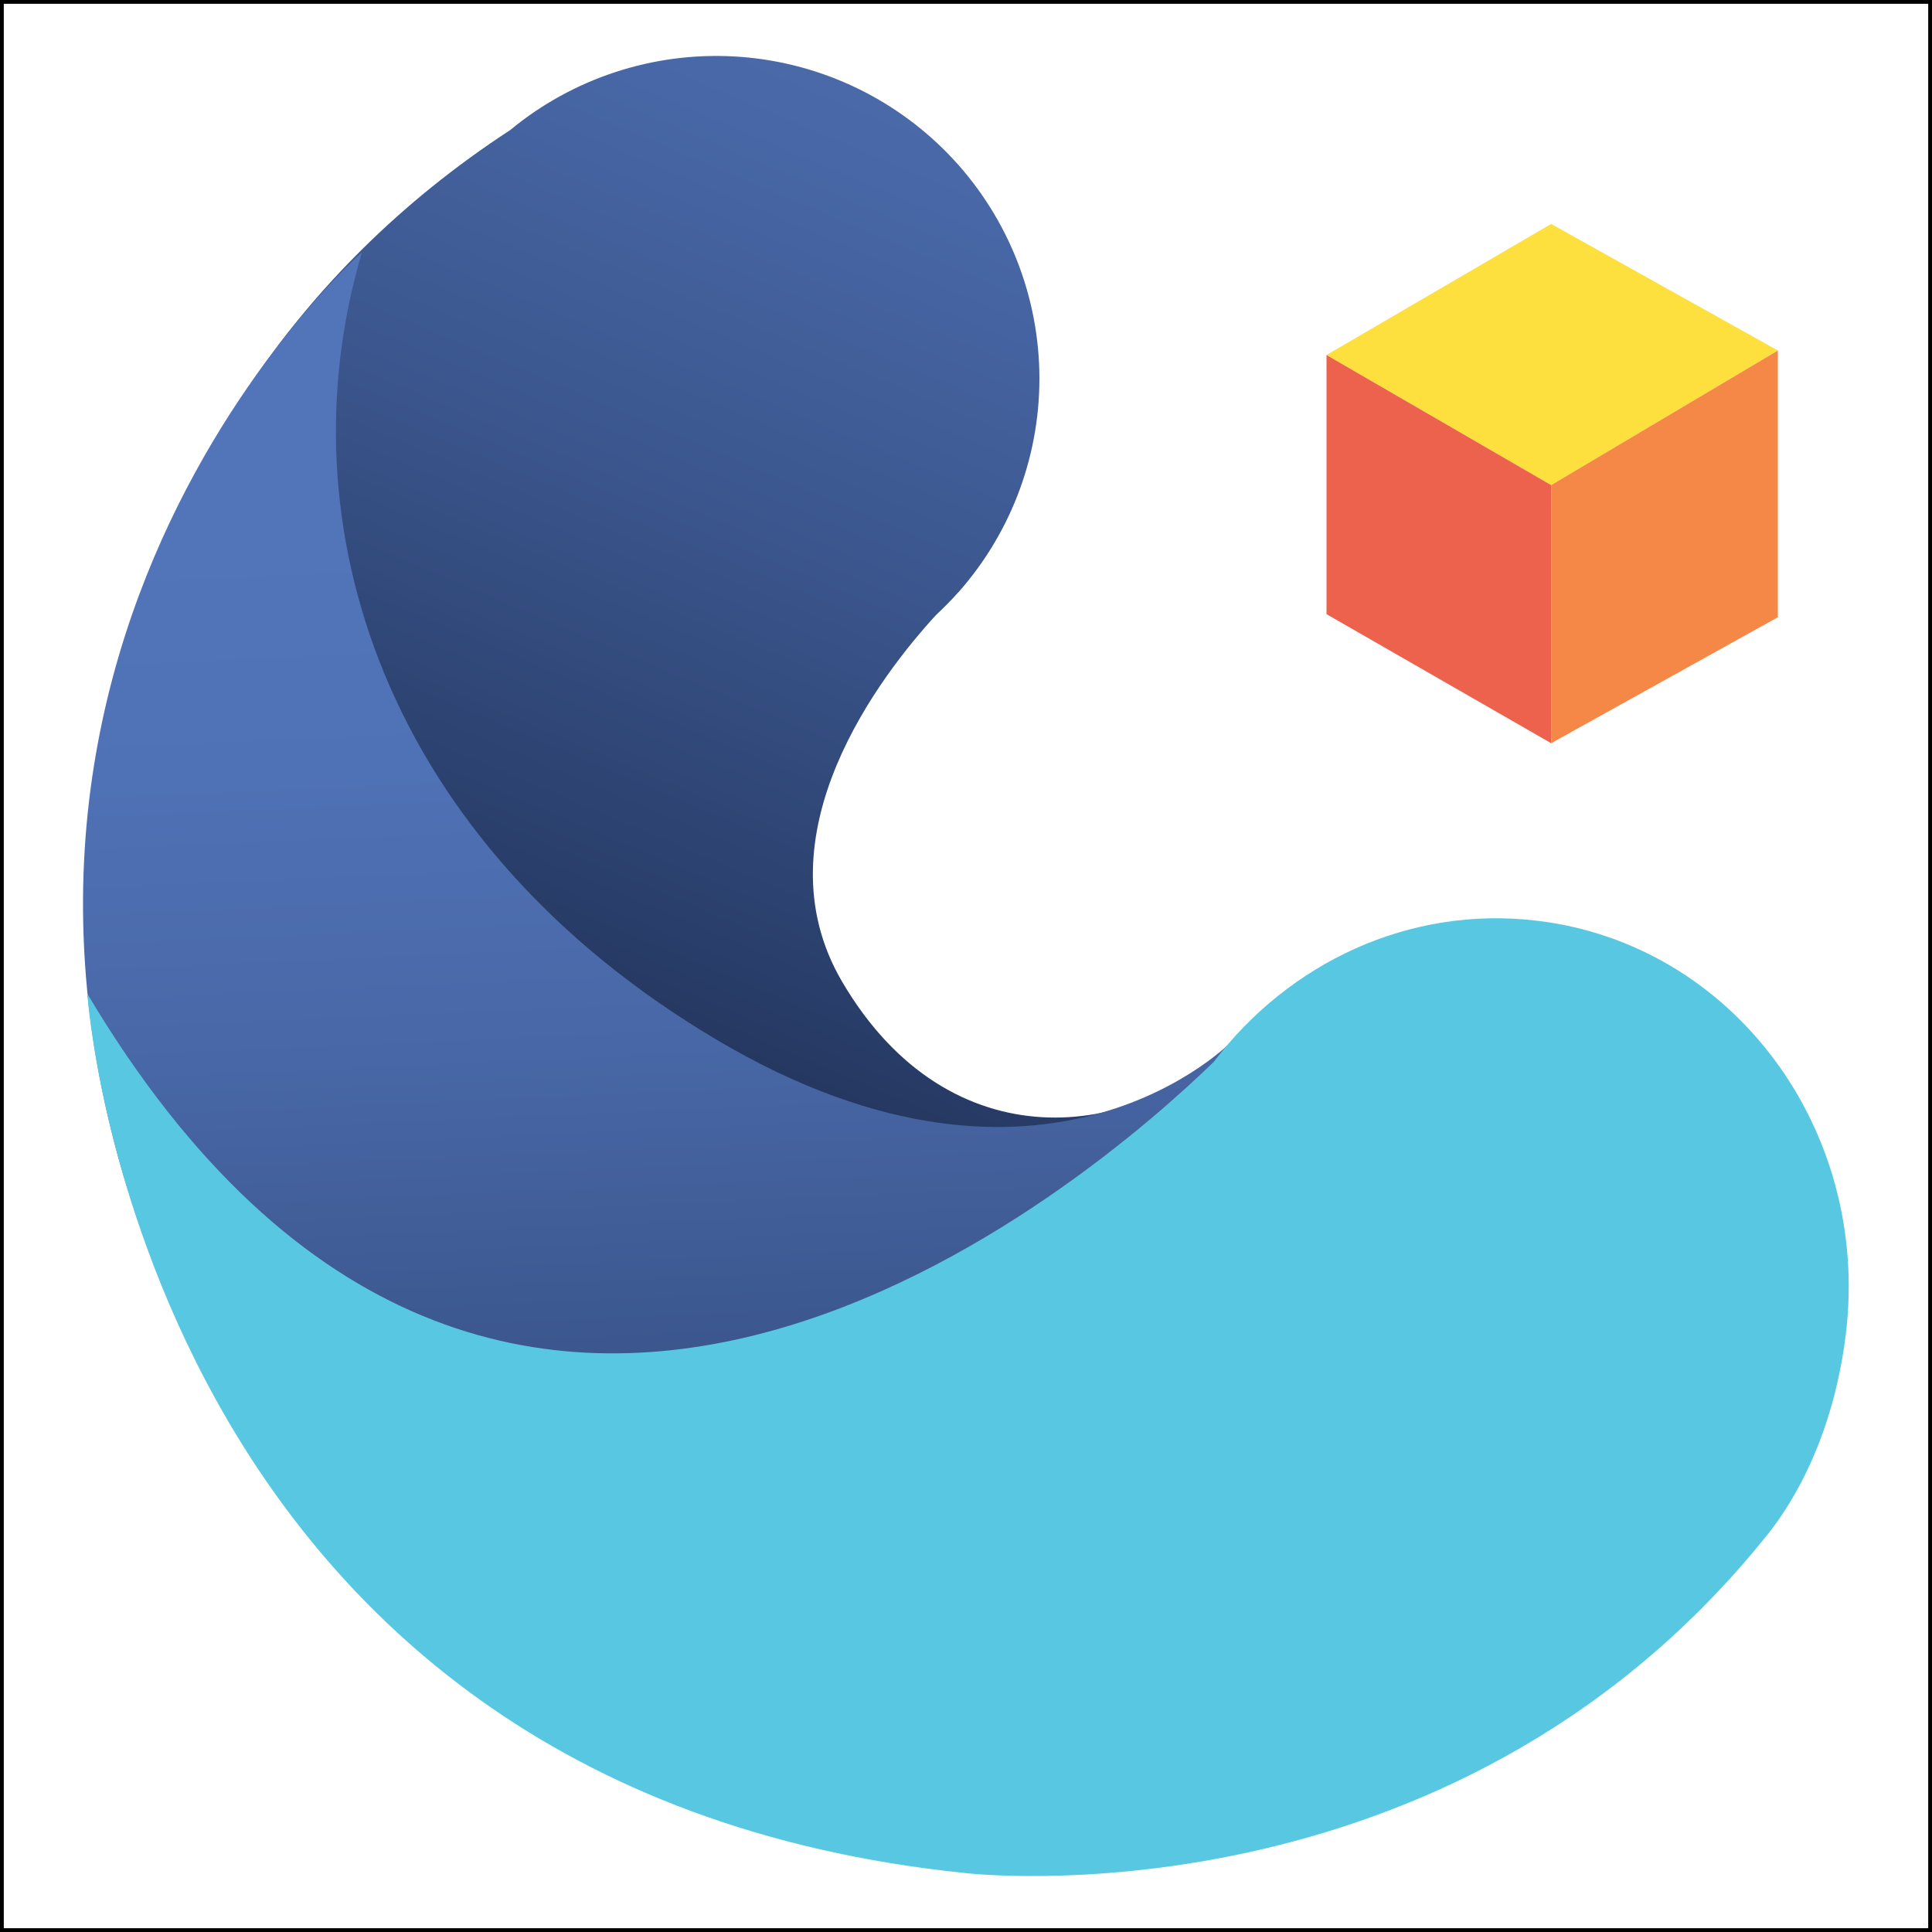
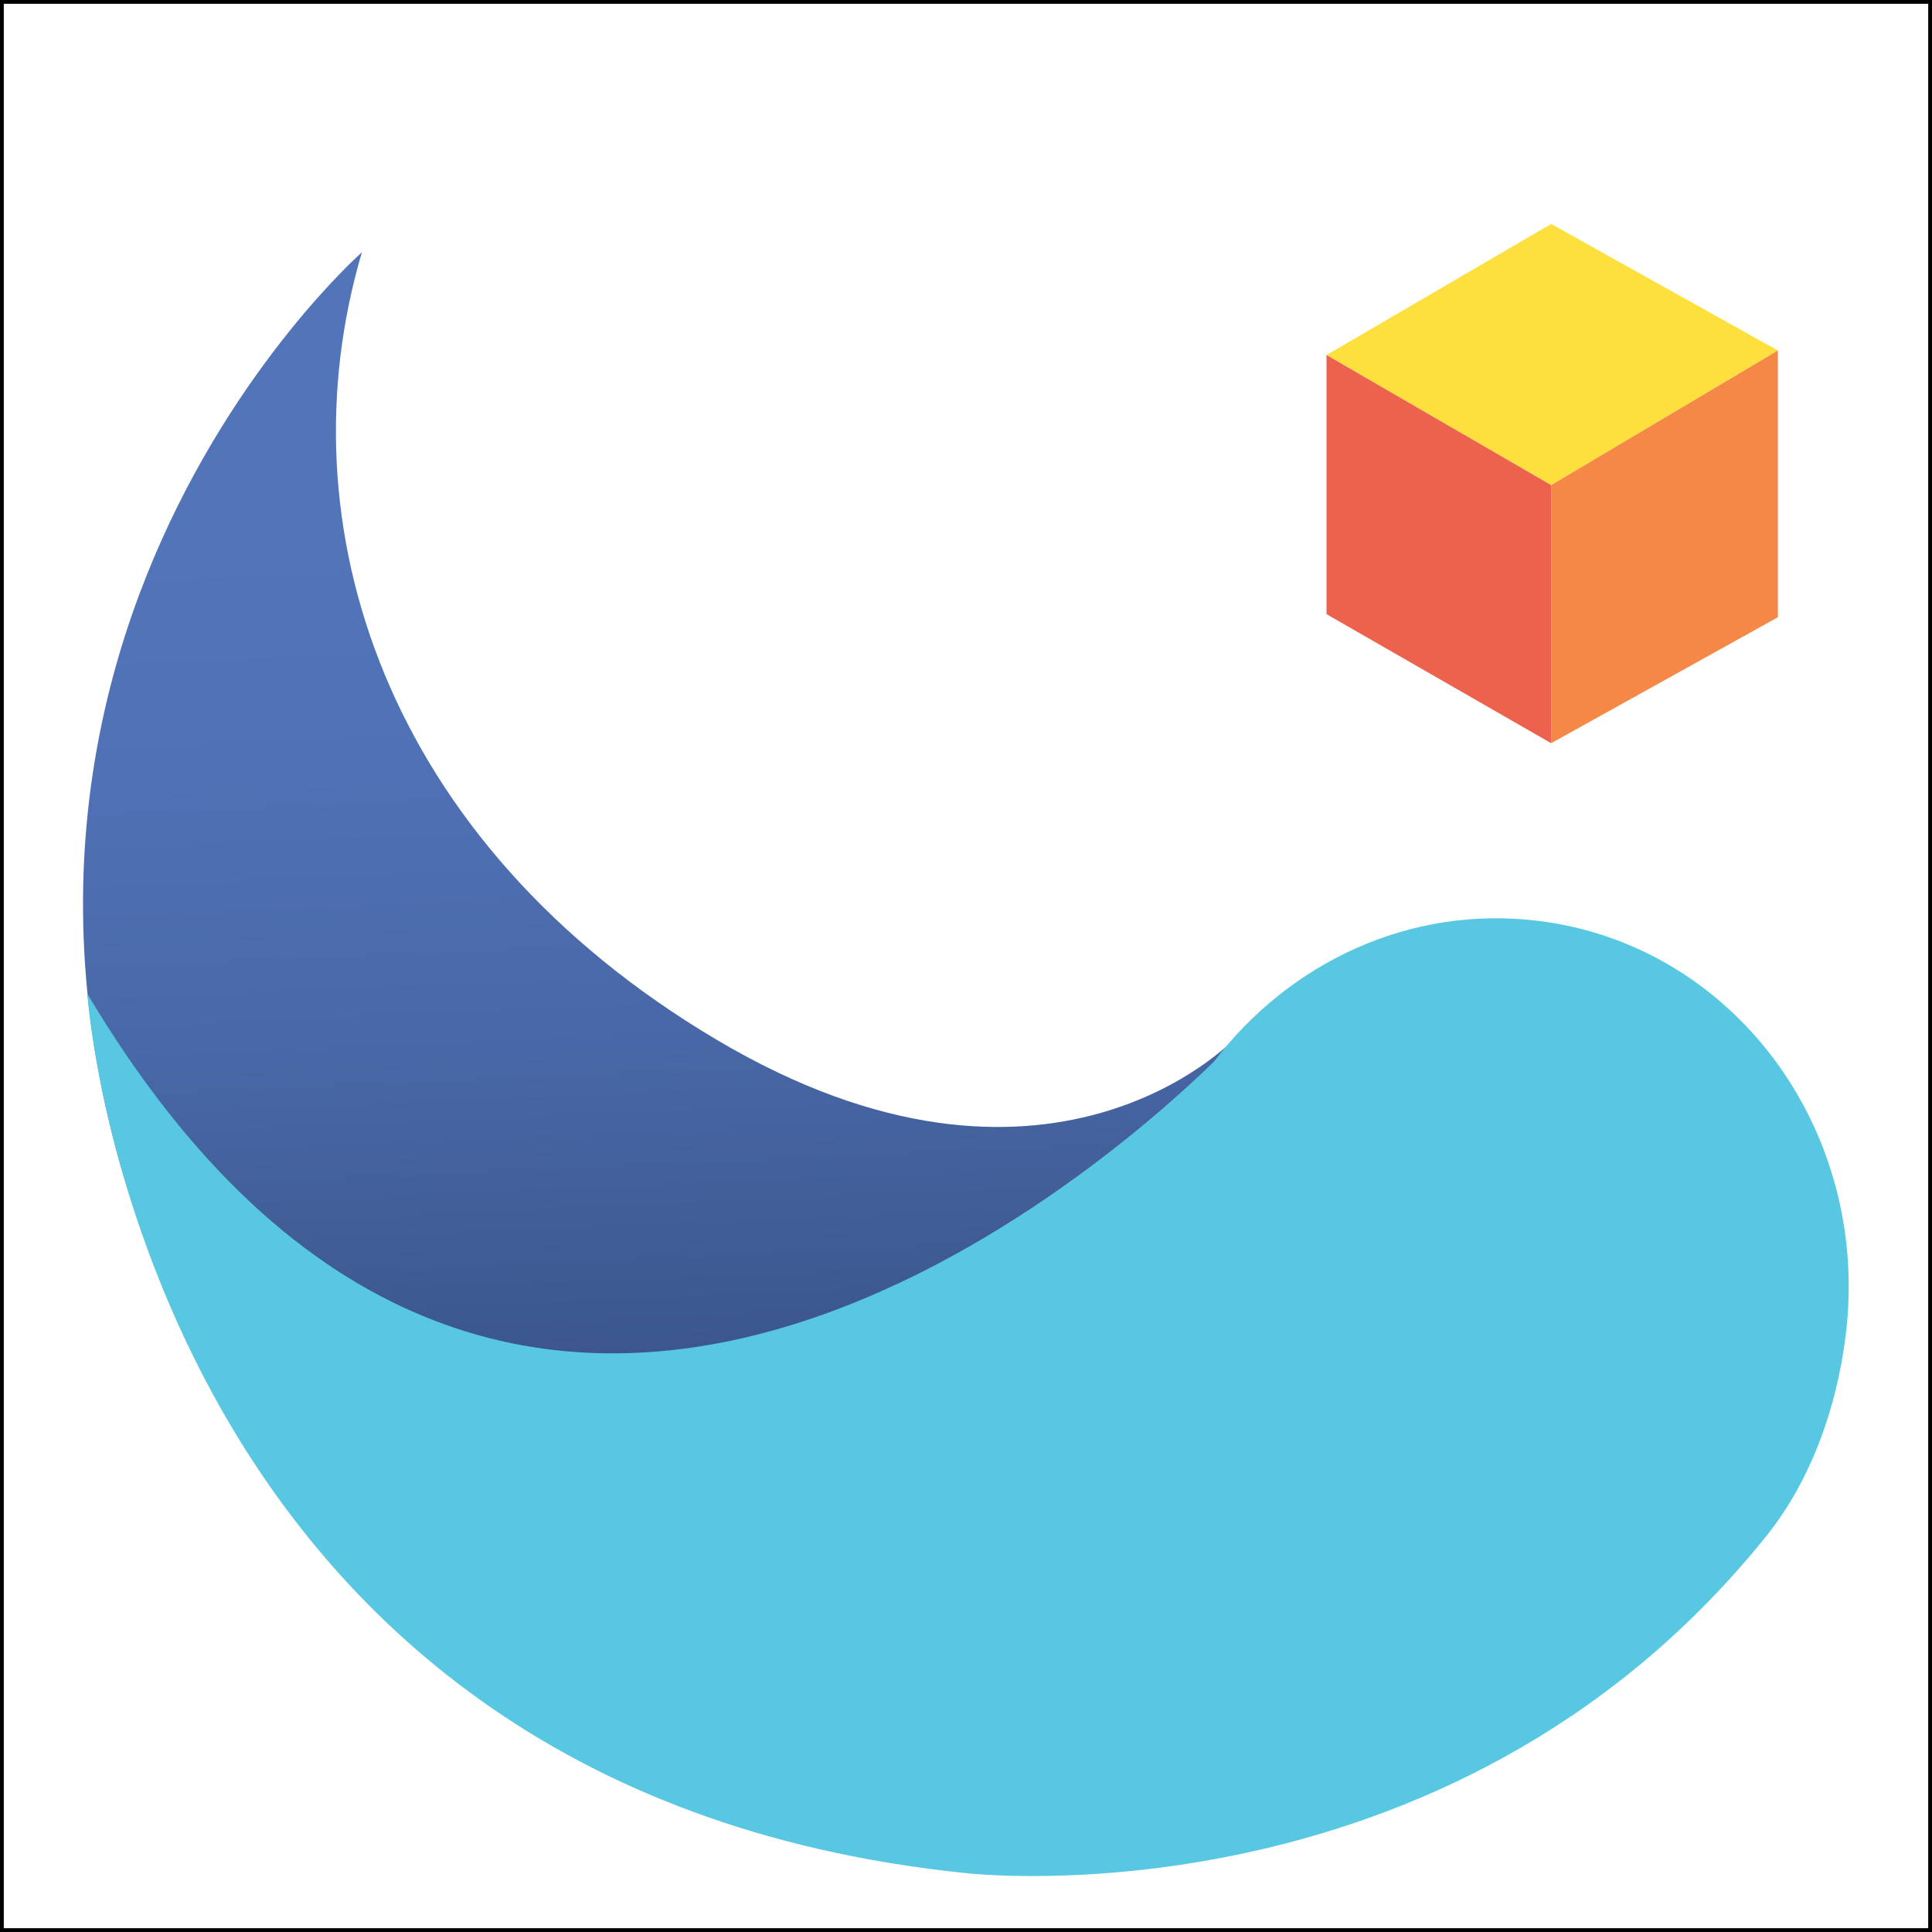
<svg xmlns="http://www.w3.org/2000/svg" fill="none" viewBox="0 0 512 512" height="512" width="512">
  <rect stroke="black" height="511" width="511" y="0.5" x="0.5" />
  <rect stroke-opacity="0.2" stroke="black" height="511" width="511" y="0.5" x="0.5" />
-   <path fill="url(#paint0_linear_1145_65)" d="M326.931 275.501C301.417 302.211 251.673 308.754 223.16 260.146C200.341 221.208 233.863 178.416 248.12 162.917C250.139 161.046 252.08 159.069 253.945 156.985L254.046 156.897C268.303 140.756 275.939 119.841 275.432 98.326C274.925 76.811 266.312 56.279 251.311 40.825C236.31 25.372 216.025 16.134 194.503 14.956C172.982 13.778 151.807 20.746 135.204 34.47C16.668 111.837 23.235 243.847 23.235 243.847L59.32 332.148C59.32 332.148 169.251 404.312 254.075 414.476C338.9 424.638 352.444 248.791 326.931 275.501Z" />
  <path fill="url(#paint1_linear_1145_65)" d="M407.356 244.487C376.339 240.735 346.938 253.211 326.931 275.501C326.931 275.501 277.651 327.613 189.841 275.501C102.031 223.389 74.552 139.028 95.915 66.85C95.915 66.85 -37.17 183.84 53.815 364.21C53.815 364.21 119.054 497.266 275.409 494.257C275.409 494.257 386.08 498.822 453.215 421.555C454.583 419.985 455.834 418.444 457.043 416.917C474.154 401.318 484.829 380.045 487.901 354.716C494.467 300.495 459.198 250.739 407.356 244.487Z" />
  <path fill="#58C8E2" d="M407.359 244.007C373.487 239.921 341.537 255.174 321.66 281.404C291.078 311.154 133.719 449.24 23.133 263.345C23.133 263.345 37.215 474.016 255.968 496.395C255.968 496.395 383.096 511.515 467.018 408.397C479.208 393.856 486.677 374.097 489.167 353.565C495.751 299.259 459.198 250.186 407.359 244.007Z" />
-   <path fill="#FDDF3E" d="M471.152 92.892L411.07 128.559L351.538 94.084L411.07 59.348L471.152 92.892Z" />
+   <path fill="#FDDF3E" d="M471.152 92.892L411.07 128.559L351.538 94.084L411.07 59.348L471.152 92.892" />
  <path fill="#ED624D" d="M411.07 128.559V196.955L351.538 162.757V94.084L411.07 128.559Z" />
  <path fill="#F68847" d="M471.153 92.892V163.571L411.07 196.955V128.559L471.153 92.892Z" />
  <defs>
    <linearGradient gradientUnits="userSpaceOnUse" y2="282.857" x2="171.467" y1="-93.687" x1="330.615" id="paint0_linear_1145_65">
      <stop stop-color="#5275BA" />
      <stop stop-color="#4F71B5" offset="0.18" />
      <stop stop-color="#4867A6" offset="0.41" />
      <stop stop-color="#3B568D" offset="0.65" />
      <stop stop-color="#293E6A" offset="0.91" />
      <stop stop-color="#22355D" offset="1" />
    </linearGradient>
    <linearGradient gradientUnits="userSpaceOnUse" y2="473.641" x2="263.274" y1="8.326" x1="242.833" id="paint1_linear_1145_65">
      <stop stop-color="#5275BA" offset="0.27" />
      <stop stop-color="#4F71B5" offset="0.41" />
      <stop stop-color="#4867A6" offset="0.57" />
      <stop stop-color="#3B568D" offset="0.75" />
      <stop stop-color="#293E6A" offset="0.94" />
      <stop stop-color="#22355D" offset="1" />
    </linearGradient>
  </defs>
</svg>